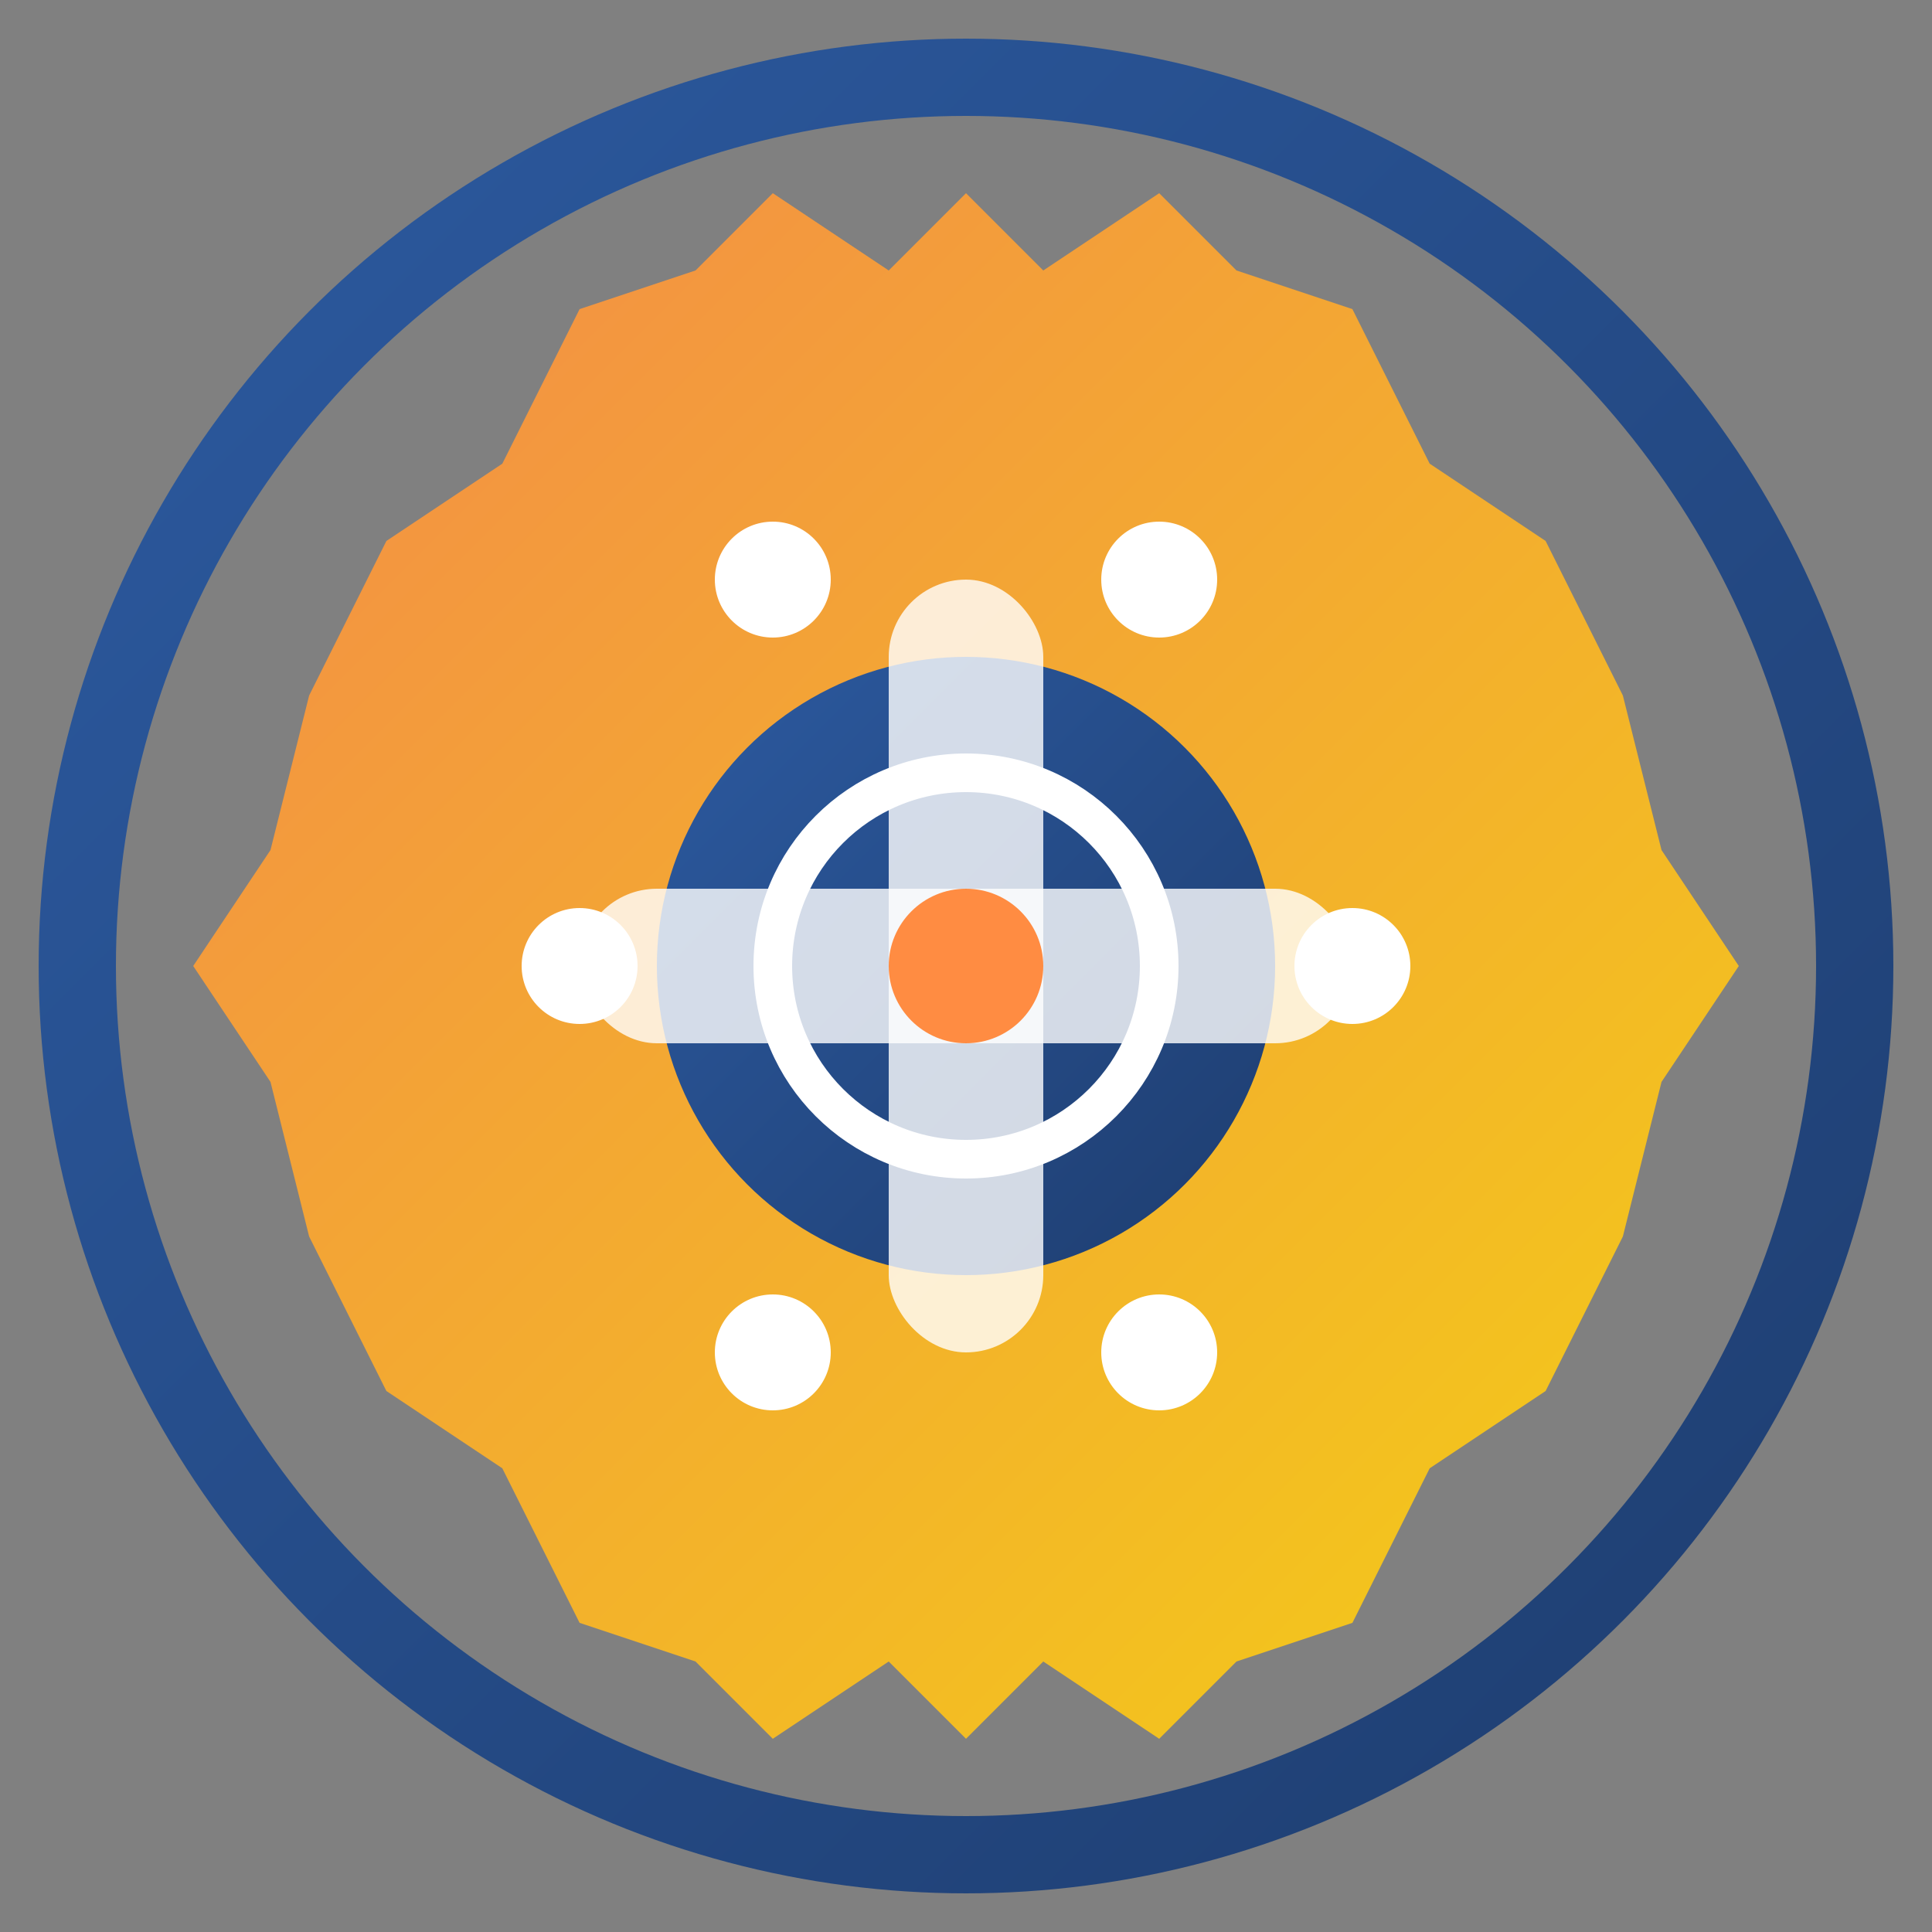
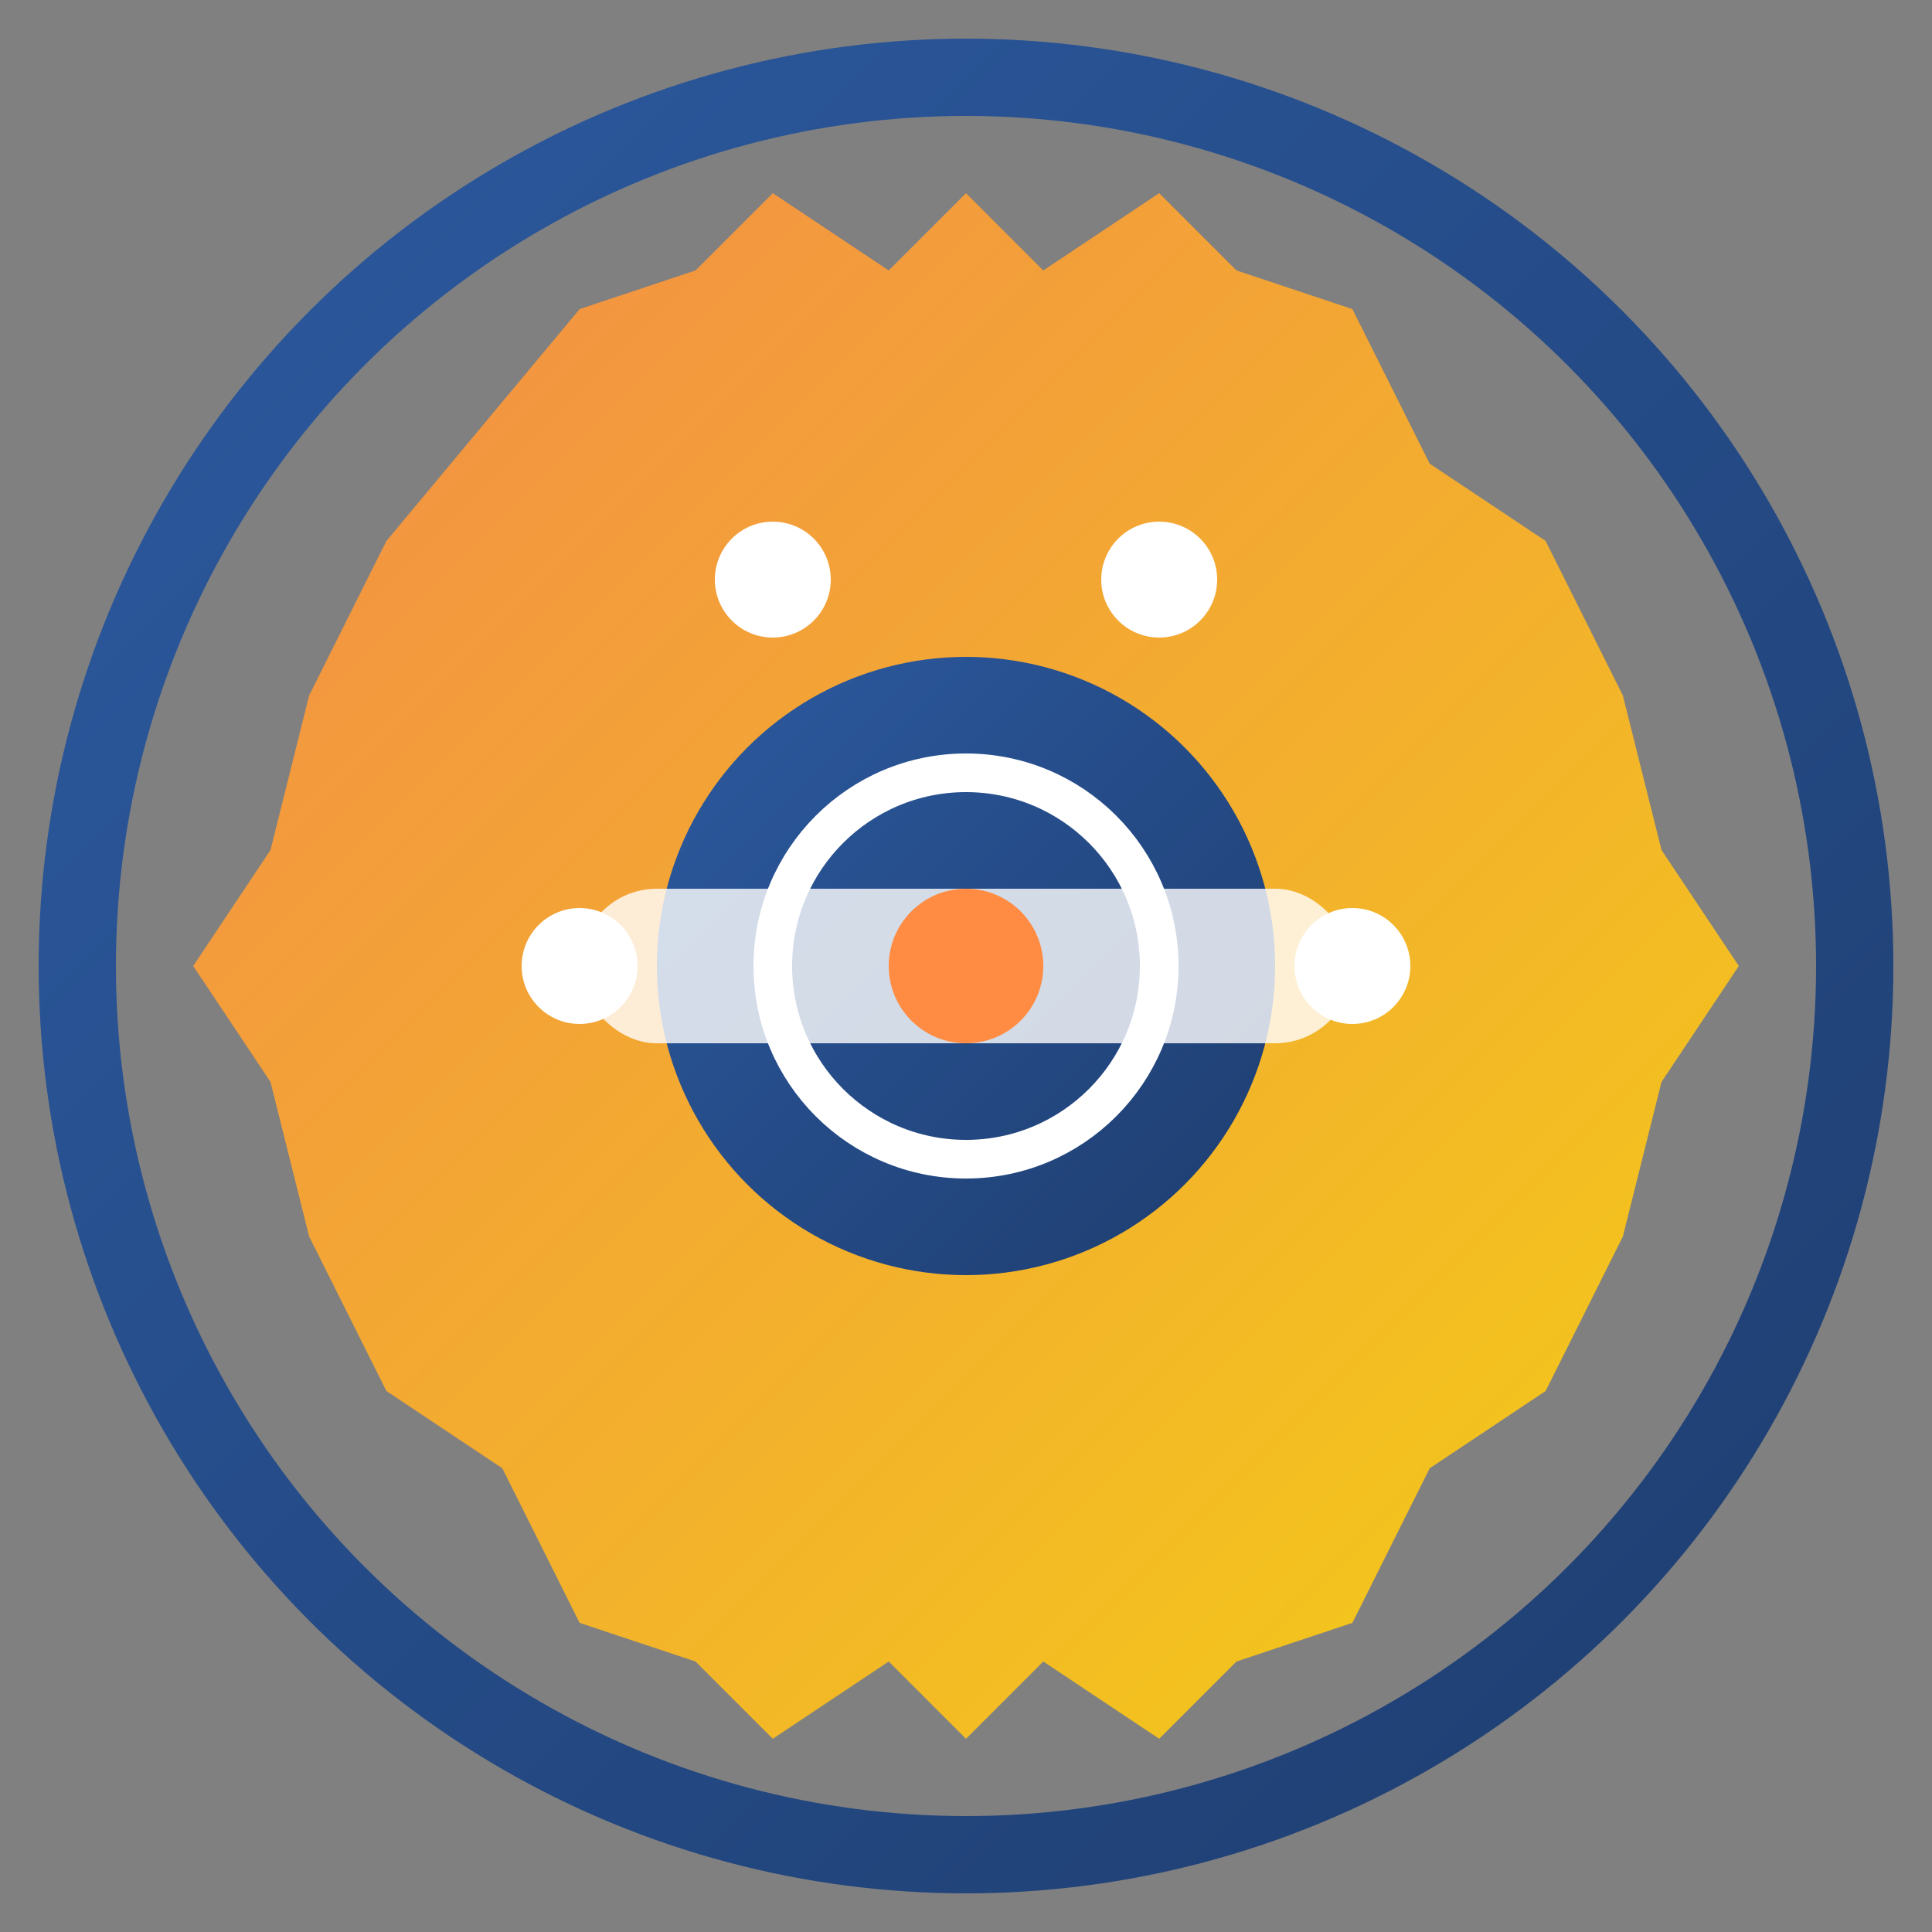
<svg xmlns="http://www.w3.org/2000/svg" width="50" height="50" viewBox="0 0 50 50" fill="none">
  <rect x="0" y="0" width="50" height="50" fill="#808080" stroke="none" />
  <defs>
    <linearGradient id="industrialGrad" x1="0%" y1="0%" x2="100%" y2="100%">
      <stop offset="0%" style="stop-color:#ff8c42;stop-opacity:1" />
      <stop offset="100%" style="stop-color:#ffd60a;stop-opacity:1" />
    </linearGradient>
    <linearGradient id="metalGrad" x1="0%" y1="0%" x2="100%" y2="100%">
      <stop offset="0%" style="stop-color:#2c5aa0;stop-opacity:1" />
      <stop offset="100%" style="stop-color:#1e3d6f;stop-opacity:1" />
    </linearGradient>
  </defs>
  <circle cx="25" cy="25" r="23" fill="none" stroke="url(#metalGrad)" stroke-width="2" />
-   <path d="M25 5 L27 7 L30 5 L32 7 L35 8 L37 12 L40 14 L42 18 L43 22 L45 25 L43 28 L42 32 L40 36 L37 38 L35 42 L32 43 L30 45 L27 43 L25 45 L23 43 L20 45 L18 43 L15 42 L13 38 L10 36 L8 32 L7 28 L5 25 L7 22 L8 18 L10 14 L13 12 L15 8 L18 7 L20 5 L23 7 Z" fill="url(#industrialGrad)" opacity="0.9" />
+   <path d="M25 5 L27 7 L30 5 L32 7 L35 8 L37 12 L40 14 L42 18 L43 22 L45 25 L43 28 L42 32 L40 36 L37 38 L35 42 L32 43 L30 45 L27 43 L25 45 L23 43 L20 45 L18 43 L15 42 L13 38 L10 36 L8 32 L7 28 L5 25 L7 22 L8 18 L10 14 L15 8 L18 7 L20 5 L23 7 Z" fill="url(#industrialGrad)" opacity="0.9" />
  <circle cx="25" cy="25" r="8" fill="url(#metalGrad)" />
  <circle cx="25" cy="25" r="5" fill="none" stroke="#ffffff" stroke-width="1" />
  <rect x="15" y="23" width="20" height="4" rx="2" fill="#ffffff" opacity="0.8" />
-   <rect x="23" y="15" width="4" height="20" rx="2" fill="#ffffff" opacity="0.8" />
  <circle cx="25" cy="25" r="2" fill="#ff8c42" />
  <circle cx="20" cy="15" r="1.5" fill="#ffffff" />
  <circle cx="30" cy="15" r="1.5" fill="#ffffff" />
  <circle cx="35" cy="25" r="1.5" fill="#ffffff" />
-   <circle cx="30" cy="35" r="1.5" fill="#ffffff" />
-   <circle cx="20" cy="35" r="1.5" fill="#ffffff" />
  <circle cx="15" cy="25" r="1.5" fill="#ffffff" />
</svg>